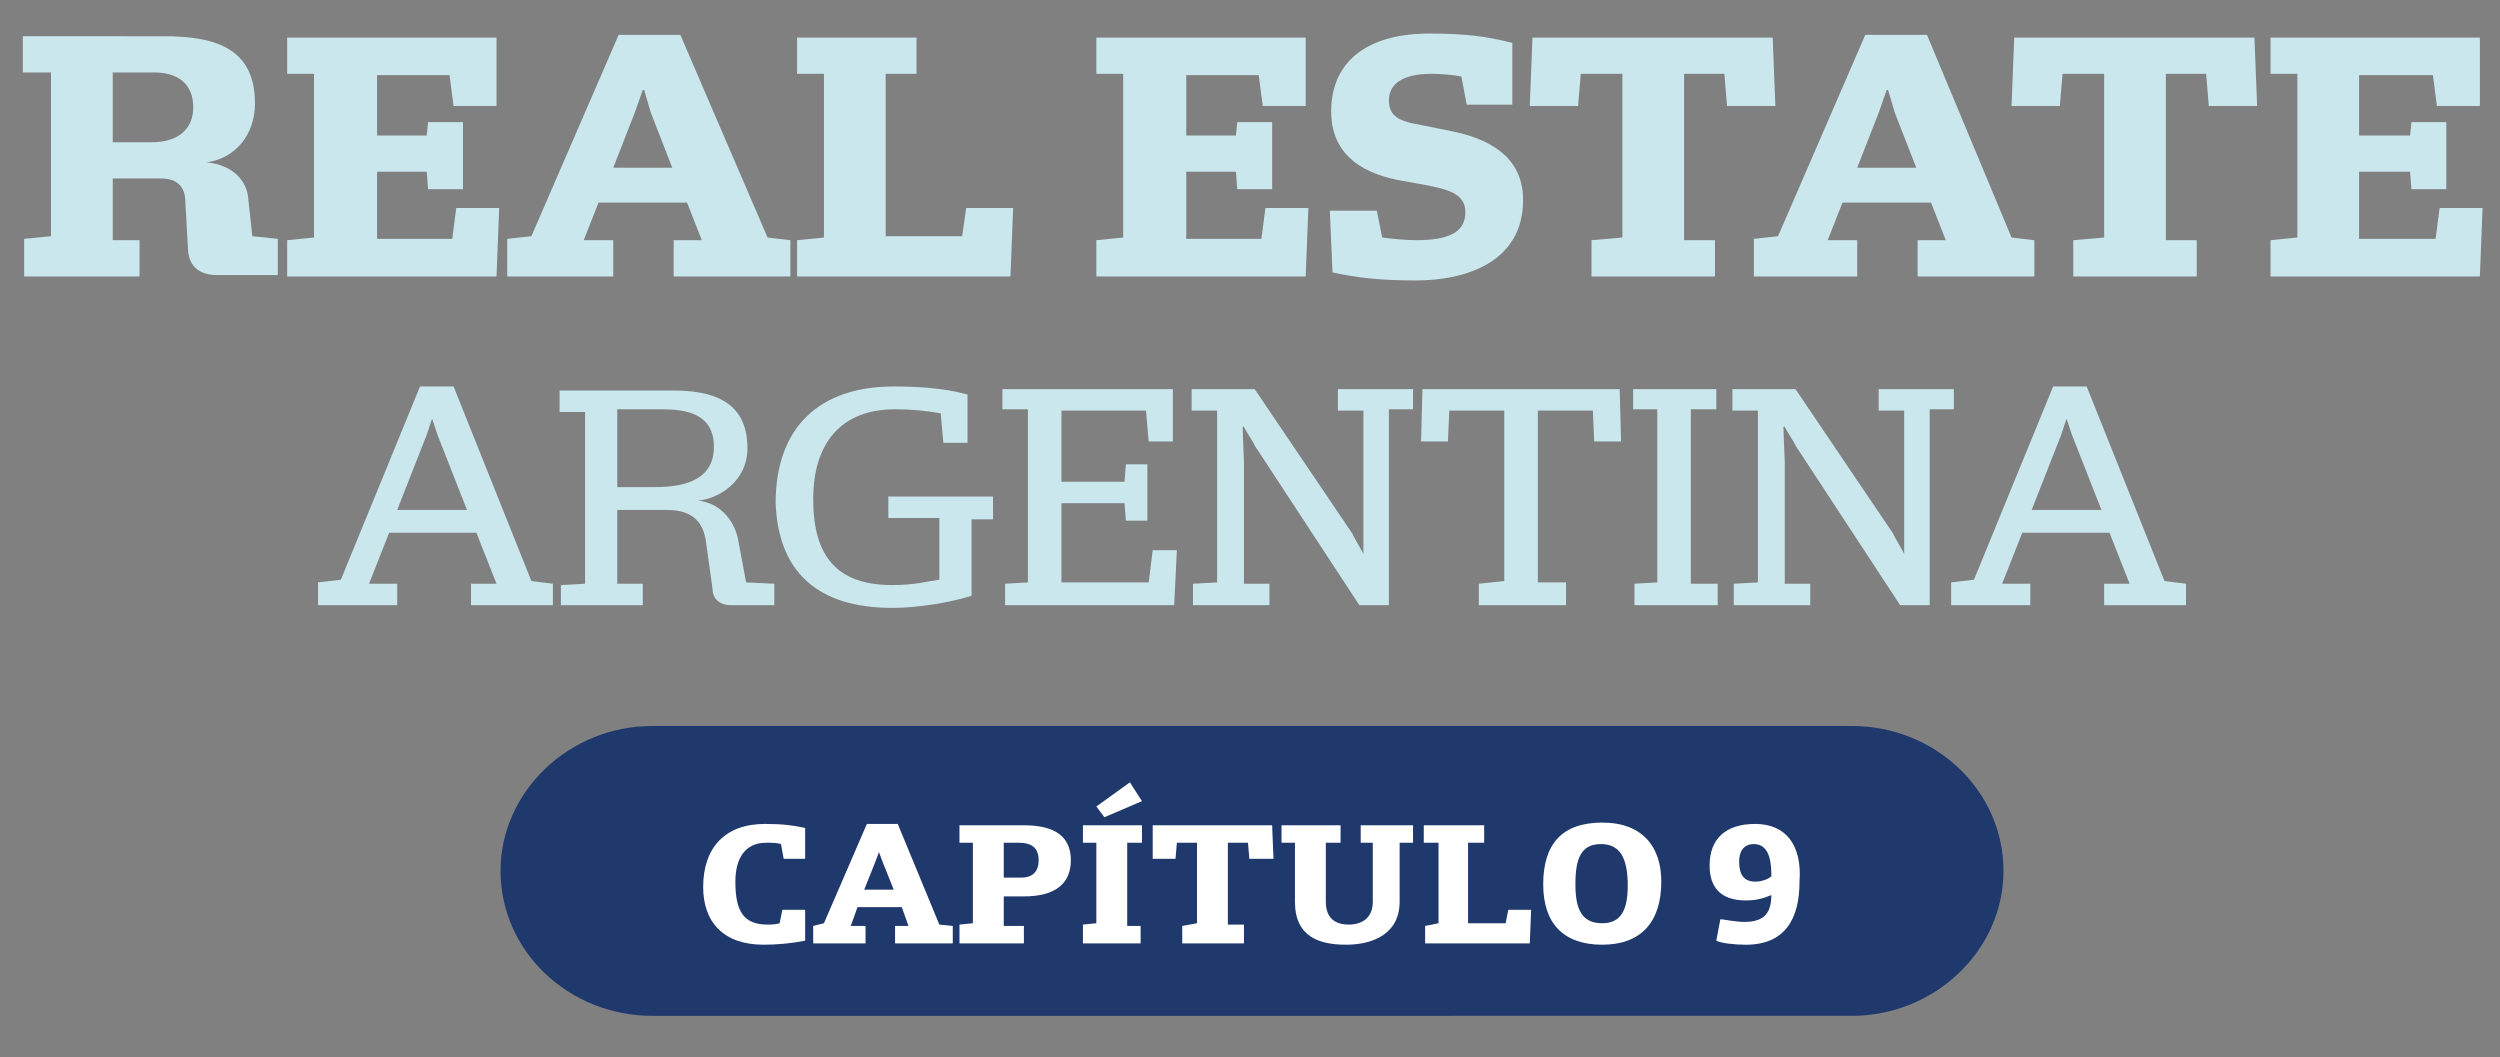
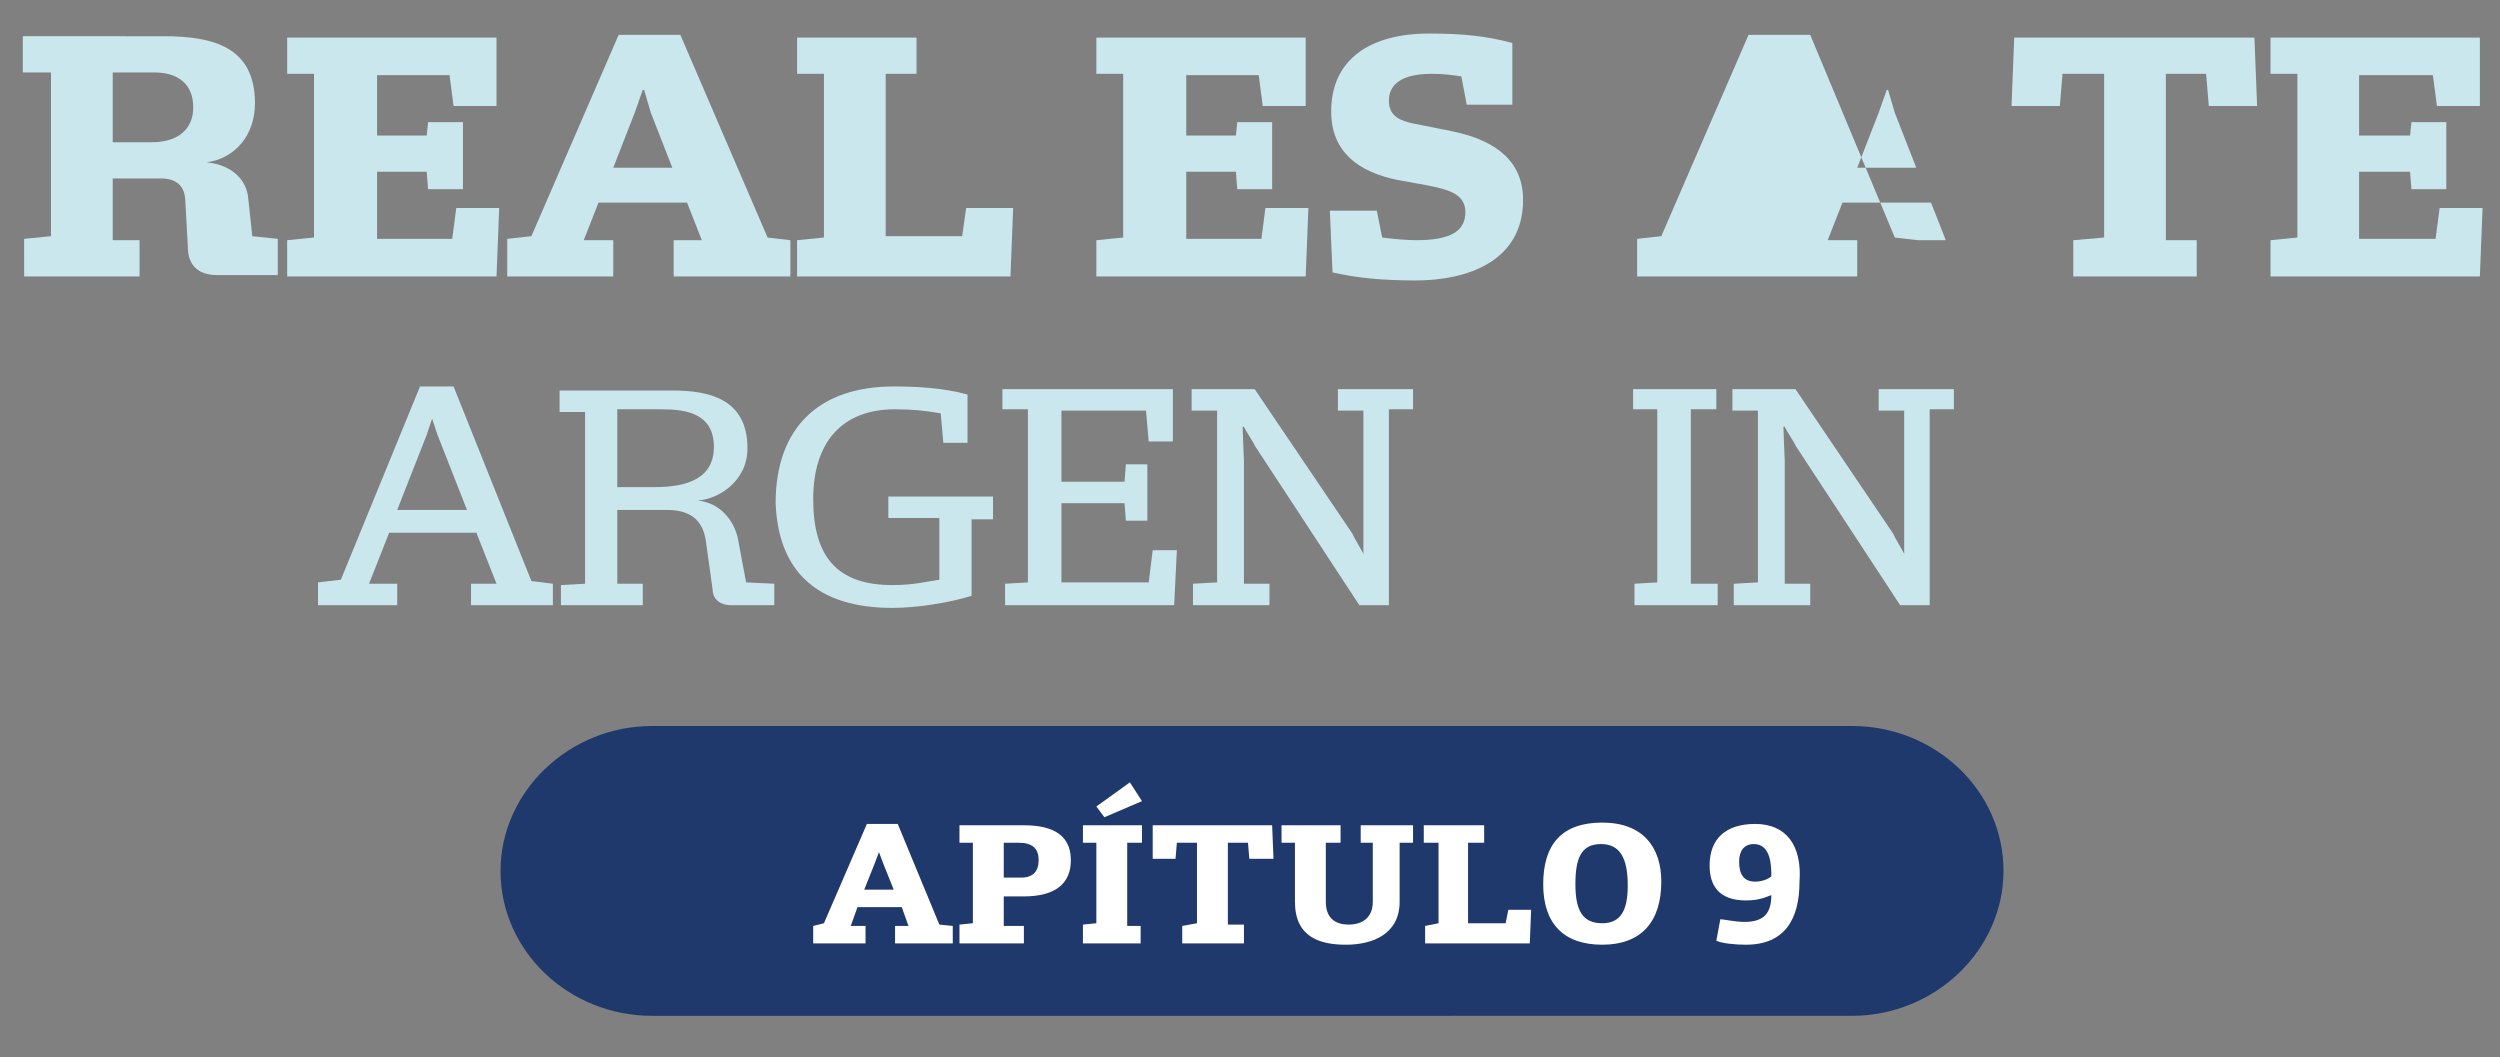
<svg xmlns="http://www.w3.org/2000/svg" version="1.1" id="Capa_1" x="0px" y="0px" viewBox="0 0 186.3 78.8" style="enable-background:new 0 0 186.3 78.8;" xml:space="preserve">
  <rect x="0" y="0" width="186.3" height="78.8" fill="#808080" stroke="none" />
  <style type="text/css">
	.st0{fill:#1F396D;}
	.st1{fill:#CAE7EE;}
	.st2{fill:#FFFFFF;}
</style>
  <g>
    <path class="st0" d="M48.6,75.7c-6.2,0-11.3-4.8-11.3-10.8c0-5.9,5.1-10.8,11.3-10.8H138c6.2,0,11.3,4.8,11.3,10.8   c0,5.9-5.1,10.8-11.3,10.8H48.6z" />
    <g>
      <path class="st1" d="M8.4,10.6V5.4h3.1c1.7,0,2.9,0.8,2.9,2.6c0,1.6-1.1,2.6-3.1,2.6H8.4z M1.7,20.6h8.7v-2.7H8.4v-4.6H12    c1.1,0,1.7,0.5,1.8,1.5l0.2,3.6c0,1.4,0.8,2.1,2.2,2.1h4.5v-2.7l-1.9-0.2l-0.3-2.8c-0.1-1.3-1.1-2.5-3.1-2.7v0    c2.1-0.3,3.6-2,3.6-4.4c0-4.2-3.1-5-6.8-5H1.7v2.7h2.1v12.2l-2,0.2V20.6z" />
      <polygon class="st1" points="21.4,20.6 37,20.6 37.2,15.5 34,15.5 33.7,17.8 28.1,17.8 28.1,12.8 31.8,12.8 31.9,14.1 34.5,14.1     34.5,9.1 31.9,9.1 31.8,10.1 28.1,10.1 28.1,5.6 33.5,5.6 33.8,7.9 37,7.9 37,2.8 21.4,2.8 21.4,5.5 23.4,5.5 23.4,17.7     21.4,17.9   " />
      <path class="st1" d="M45.7,12.5l1.6-4.1l0.6-1.7h0.1l0.5,1.7l1.6,4.1H45.7z M37.9,20.6h7.8v-2.7h-2.2l1.1-2.8h6.6l1.1,2.8h-2.1    v2.7h8.7v-2.7l-1.7-0.2L50.7,2.6h-4.6l-6.5,15l-1.8,0.2V20.6z" />
      <polygon class="st1" points="59.4,20.6 75.3,20.6 75.5,15.5 72,15.5 71.7,17.6 66,17.6 66,5.5 68.3,5.5 68.3,2.8 59.4,2.8     59.4,5.5 61.4,5.5 61.4,17.7 59.4,17.9   " />
      <polygon class="st1" points="81.7,20.6 97.3,20.6 97.5,15.5 94.3,15.5 94,17.8 88.4,17.8 88.4,12.8 92.1,12.8 92.2,14.1     94.8,14.1 94.8,9.1 92.2,9.1 92.1,10.1 88.4,10.1 88.4,5.6 93.8,5.6 94.1,7.9 97.3,7.9 97.3,2.8 81.7,2.8 81.7,5.5 83.7,5.5     83.7,17.7 81.7,17.9   " />
      <path class="st1" d="M105.5,20.9c3.8,0,8-1.4,8-6c0-2.8-1.9-4.4-5.2-5.1l-3-0.6c-0.9-0.2-1.8-0.5-1.8-1.7c0-1.1,0.8-2,3.2-2    c0.8,0,1.7,0.1,2.2,0.2l0.4,2.1h3.4V3.2c-1.9-0.5-3.6-0.7-6.2-0.7c-4.5,0-7.3,2-7.3,5.8c0,3,2,4.5,4.9,5.1l2.2,0.4    c1.5,0.3,2.9,0.6,2.9,2c0,1.5-1.2,2.1-3.7,2.1c-0.6,0-1.8-0.1-2.5-0.2l-0.4-2h-3.5l0.2,4.6C101.1,20.7,102.9,20.9,105.5,20.9z" />
-       <polygon class="st1" points="118.6,20.6 127.8,20.6 127.8,17.9 125.5,17.9 125.5,5.5 128.5,5.5 128.7,7.9 132.3,7.9 132.1,2.8     114.2,2.8 114,7.9 117.6,7.9 117.8,5.5 120.9,5.5 120.9,17.7 118.6,17.9   " />
-       <path class="st1" d="M138.4,12.5l1.6-4.1l0.6-1.7h0.1l0.5,1.7l1.6,4.1H138.4z M130.6,20.6h7.8v-2.7h-2.2l1.1-2.8h6.6l1.1,2.8h-2.1    v2.7h8.7v-2.7l-1.7-0.2l-6.3-15.1h-4.6l-6.5,15l-1.8,0.2V20.6z" />
+       <path class="st1" d="M138.4,12.5l1.6-4.1l0.6-1.7h0.1l0.5,1.7l1.6,4.1H138.4z M130.6,20.6h7.8v-2.7h-2.2l1.1-2.8h6.6l1.1,2.8h-2.1    v2.7v-2.7l-1.7-0.2l-6.3-15.1h-4.6l-6.5,15l-1.8,0.2V20.6z" />
      <polygon class="st1" points="154.5,20.6 163.7,20.6 163.7,17.9 161.4,17.9 161.4,5.5 164.4,5.5 164.6,7.9 168.2,7.9 168,2.8     150.1,2.8 149.9,7.9 153.5,7.9 153.7,5.5 156.8,5.5 156.8,17.7 154.5,17.9   " />
      <polygon class="st1" points="169.2,20.6 184.8,20.6 185,15.5 181.8,15.5 181.5,17.8 175.8,17.8 175.8,12.8 179.6,12.8 179.7,14.1     182.3,14.1 182.3,9.1 179.7,9.1 179.6,10.1 175.8,10.1 175.8,5.6 181.3,5.6 181.6,7.9 184.8,7.9 184.8,2.8 169.2,2.8 169.2,5.5     171.2,5.5 171.2,17.7 169.2,17.9   " />
    </g>
    <g>
      <path class="st1" d="M29.6,38l2.2-5.6l0.4-1.2h0l0.4,1.2l2.2,5.6H29.6z M23.7,45.1h5.9v-1.6h-2.1l1.5-3.8h6.5l1.5,3.8h-1.9v1.6    h6.1v-1.6l-1.6-0.2l-5.8-14.5h-2.5l-5.9,14.4l-1.7,0.2V45.1z" />
      <path class="st1" d="M46,36.3v-5.8h3.3c1.8,0,3.9,0.3,3.9,2.8c0,2.3-1.9,3-4.4,3H46z M41.7,45.1h6.2v-1.6H46V38h3.7    c2,0,2.7,1,2.9,2.3l0.5,3.6c0,0.6,0.4,1.2,1.4,1.2h3.2v-1.6l-2.1-0.1L55,40.2c-0.2-1.1-1.1-2.7-3-2.9v0c1.5-0.1,3.7-1.4,3.7-3.9    c0-3.7-2.9-4.3-5.6-4.3h-8.4v1.6h1.9v12.8l-1.8,0.1V45.1z" />
      <path class="st1" d="M66.5,45.3c1.9,0,4.3-0.4,5.9-0.9v-5.7l1.6,0V37h-7.8v1.6H70v4.6c-0.8,0.1-1.8,0.4-3.5,0.4    c-4.1,0-5.9-2.1-5.9-6.4c0-4.2,2.1-6.7,6.1-6.7c1.3,0,2.2,0.1,3.4,0.3l0.2,2.2h1.8v-3.6c-1.8-0.5-3.8-0.6-5.5-0.6    c-5.5,0-8.8,3-8.8,8.7C58,42.6,60.9,45.3,66.5,45.3z" />
      <polygon class="st1" points="74.9,45.1 87.5,45.1 87.7,41 85.9,41 85.6,43.4 79.1,43.4 79.1,37.5 83.8,37.5 83.9,38.8 85.5,38.8     85.5,34.6 83.9,34.6 83.8,35.9 79.1,35.9 79.1,30.6 85.4,30.6 85.6,32.9 87.4,32.9 87.4,29 74.7,29 74.7,30.5 76.6,30.5     76.6,43.4 74.9,43.5   " />
      <path class="st1" d="M101.3,45.1h2.2V30.5h1.8V29h-5.6v1.6h1.9v8.1c0,0.1,0,2.5,0,2.6h0c0-0.1-0.8-1.4-0.8-1.5L93.5,29h-4.7v1.6    h1.9v12.8l-1.8,0.1v1.6h5.7v-1.6h-1.9v-9.1c0-0.1-0.1-2.3-0.1-2.6l0.1,0c0,0.1,0.8,1.3,0.8,1.4L101.3,45.1z" />
-       <polygon class="st1" points="110.2,45.1 116.7,45.1 116.7,43.4 114.6,43.4 114.6,30.6 118.7,30.6 118.8,32.9 120.8,32.9 120.7,29     106,29 105.9,32.9 107.9,32.9 108,30.6 112.1,30.6 112.1,43.3 110.2,43.5   " />
      <polygon class="st1" points="121.8,45.1 128,45.1 128,43.5 126,43.5 126,30.5 127.9,30.5 127.9,29 121.7,29 121.7,30.5     123.5,30.5 123.5,43.4 121.8,43.5   " />
      <path class="st1" d="M141.6,45.1h2.2V30.5h1.8V29H140v1.6h1.9v8.1c0,0.1,0,2.5,0,2.6h0c0-0.1-0.8-1.4-0.8-1.5L133.8,29h-4.7v1.6    h1.9v12.8l-1.8,0.1v1.6h5.7v-1.6H133v-9.1c0-0.1-0.1-2.3-0.1-2.6l0.1,0c0,0.1,0.8,1.3,0.8,1.4L141.6,45.1z" />
-       <path class="st1" d="M151.4,38l2.2-5.6l0.4-1.2h0l0.4,1.2l2.2,5.6H151.4z M145.4,45.1h5.9v-1.6h-2.1l1.5-3.8h6.5l1.5,3.8h-1.9v1.6    h6.1v-1.6l-1.6-0.2l-5.8-14.5H153l-5.9,14.4l-1.7,0.2V45.1z" />
    </g>
    <g>
-       <path class="st2" d="M56.9,70.4c1,0,2.1-0.1,3.1-0.3l0-2.3h-1.7l-0.2,1c-0.3,0.1-0.7,0.1-0.9,0.1c-1.8,0-2.4-1-2.4-3.2    c0-1.7,0.7-2.9,2.3-2.9c0.3,0,0.8,0,1.1,0.1l0.2,1.1H60v-2.3c-0.9-0.2-1.7-0.3-3-0.3c-3,0-4.6,1.8-4.6,4.7    C52.4,68.7,53.9,70.4,56.9,70.4z" />
      <path class="st2" d="M64.4,66.3l0.8-2l0.3-0.8h0l0.3,0.8l0.8,2H64.4z M60.6,70.3h3.9V69h-1.1l0.5-1.4h3.3l0.5,1.4h-1v1.3h4.3V69    L70,68.9l-3.1-7.5h-2.3l-3.2,7.4L60.6,69V70.3z" />
      <path class="st2" d="M74.8,65.4v-2.6h1.1c1,0,1.5,0.4,1.5,1.3c0,0.8-0.4,1.3-1.3,1.3H74.8z M71.5,70.3h4.8V69h-1.5v-2.2h1.5    c2.4,0,3.5-1,3.5-2.7c0-2.1-1.7-2.6-3.5-2.6h-4.8v1.3h1v6l-1,0.1V70.3z" />
      <path class="st2" d="M82.3,60.9l2.8-1.2l-0.9-1.4l-2.5,1.8L82.3,60.9z M80.7,70.3H85V69h-1v-6.2h1.1v-1.3h-4.4v1.3h1v6l-1,0.1    V70.3z" />
      <polygon class="st2" points="88.1,70.3 92.7,70.3 92.7,68.9 91.5,68.9 91.5,62.8 93,62.8 93.1,64 94.9,64 94.8,61.5 85.9,61.5     85.9,64 87.6,64 87.7,62.8 89.2,62.8 89.2,68.8 88.1,69   " />
      <path class="st2" d="M100.3,70.4c2,0,4-0.8,4-3.2v-4.4h1v-1.3h-3.9v1.3h0.9v4.4c0,1.2-0.8,1.7-1.8,1.7c-0.9,0-1.7-0.4-1.7-1.7    v-4.4h1.1v-1.3h-4.4v1.3h1v4.4C96.5,69.8,98.3,70.4,100.3,70.4z" />
      <polygon class="st2" points="106.2,70.3 114,70.3 114.1,67.8 112.4,67.8 112.2,68.8 109.4,68.8 109.4,62.8 110.6,62.8 110.6,61.5     106.1,61.5 106.1,62.8 107.2,62.8 107.2,68.8 106.2,69   " />
      <path class="st2" d="M119.4,68.8c-1.5,0-2-1-2-2.9c0-1.9,0.4-3,1.9-3c1.4,0,2,1,2,3.1C121.3,67.8,120.8,68.8,119.4,68.8z     M119.4,70.4c2.9,0,4.4-1.7,4.4-4.7c0-2.6-1.4-4.4-4.4-4.4c-3,0-4.4,1.6-4.4,4.6C115,68.8,116.5,70.4,119.4,70.4z" />
      <path class="st2" d="M130.7,62.9c1.3,0,1.3,1.7,1.3,2.4c-0.2,0.2-0.7,0.4-1.2,0.4c-0.9,0-1.2-0.6-1.2-1.5    C129.6,63.5,129.9,62.9,130.7,62.9z M130.8,61.4c-2.2,0-3.4,1.1-3.4,3.1c0,1.5,0.7,2.6,2.7,2.6c0.9,0,1.4-0.2,1.9-0.4    c0,1.3-0.5,2-2,2c-0.7,0-1.6-0.2-1.8-0.2l-0.3,1.6c0.4,0.2,1.4,0.3,2.2,0.3c2.9,0,4-1.9,4-4.7C134.3,63,133.1,61.4,130.8,61.4z" />
    </g>
  </g>
</svg>